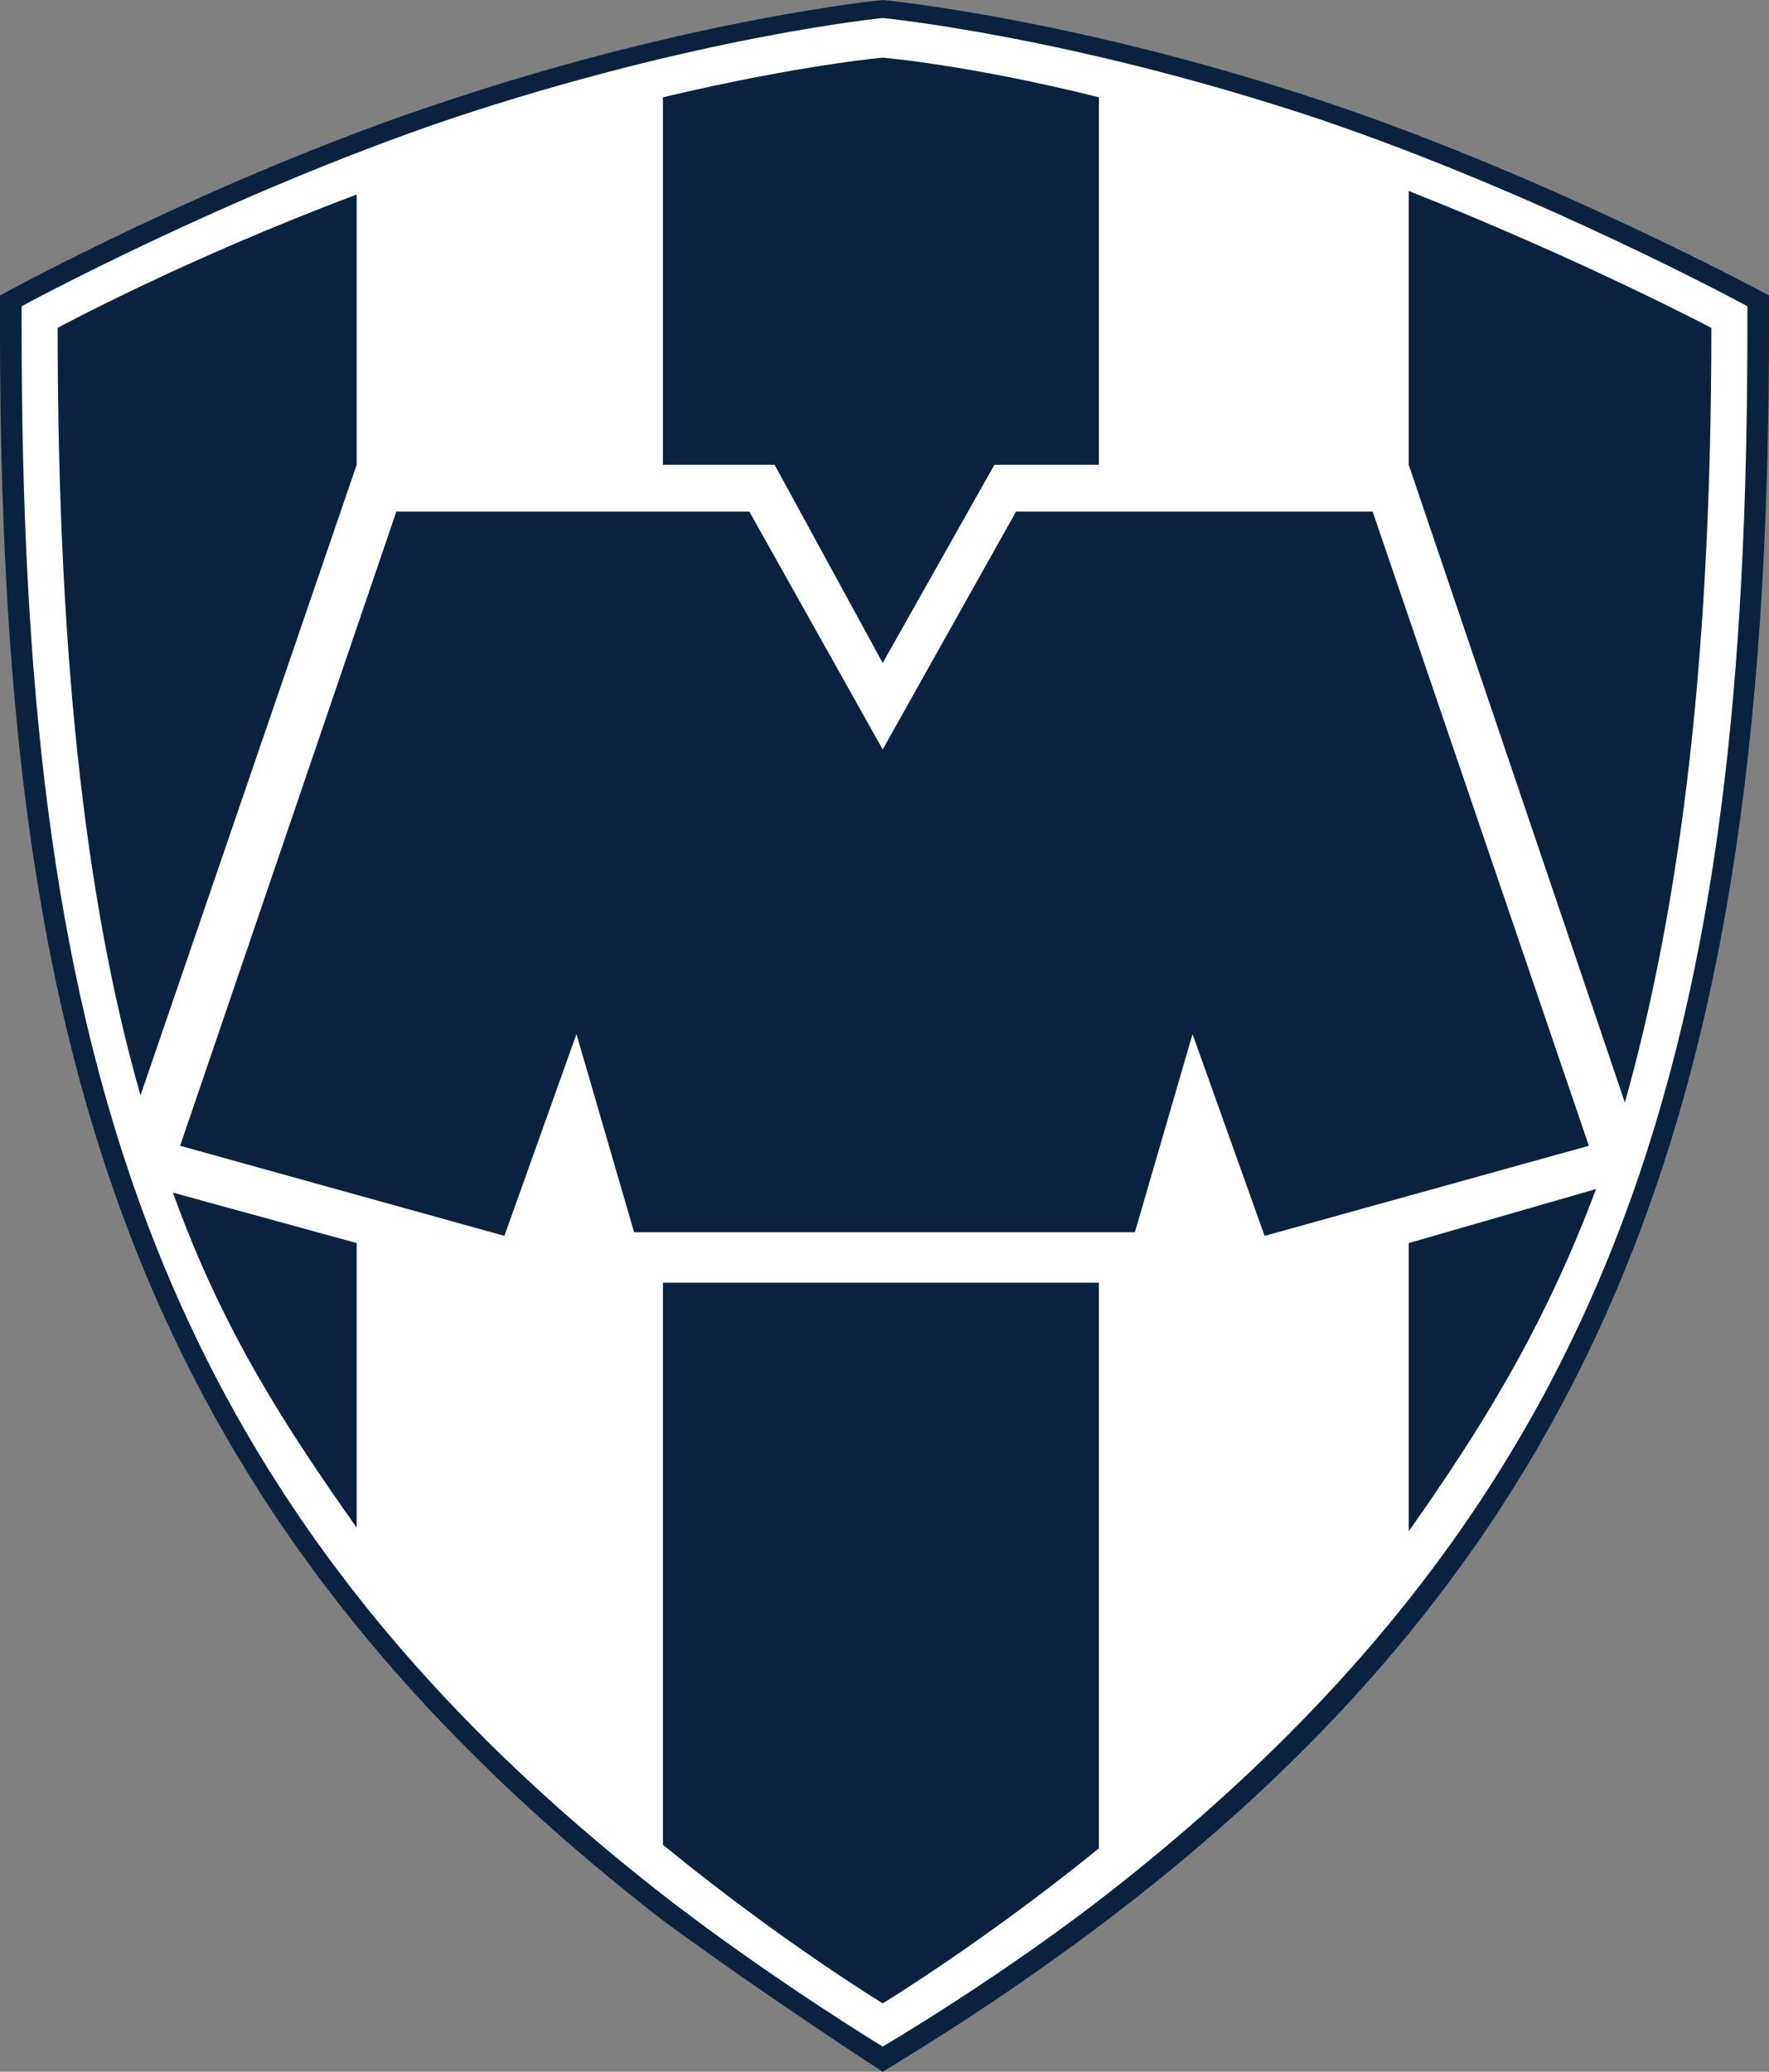
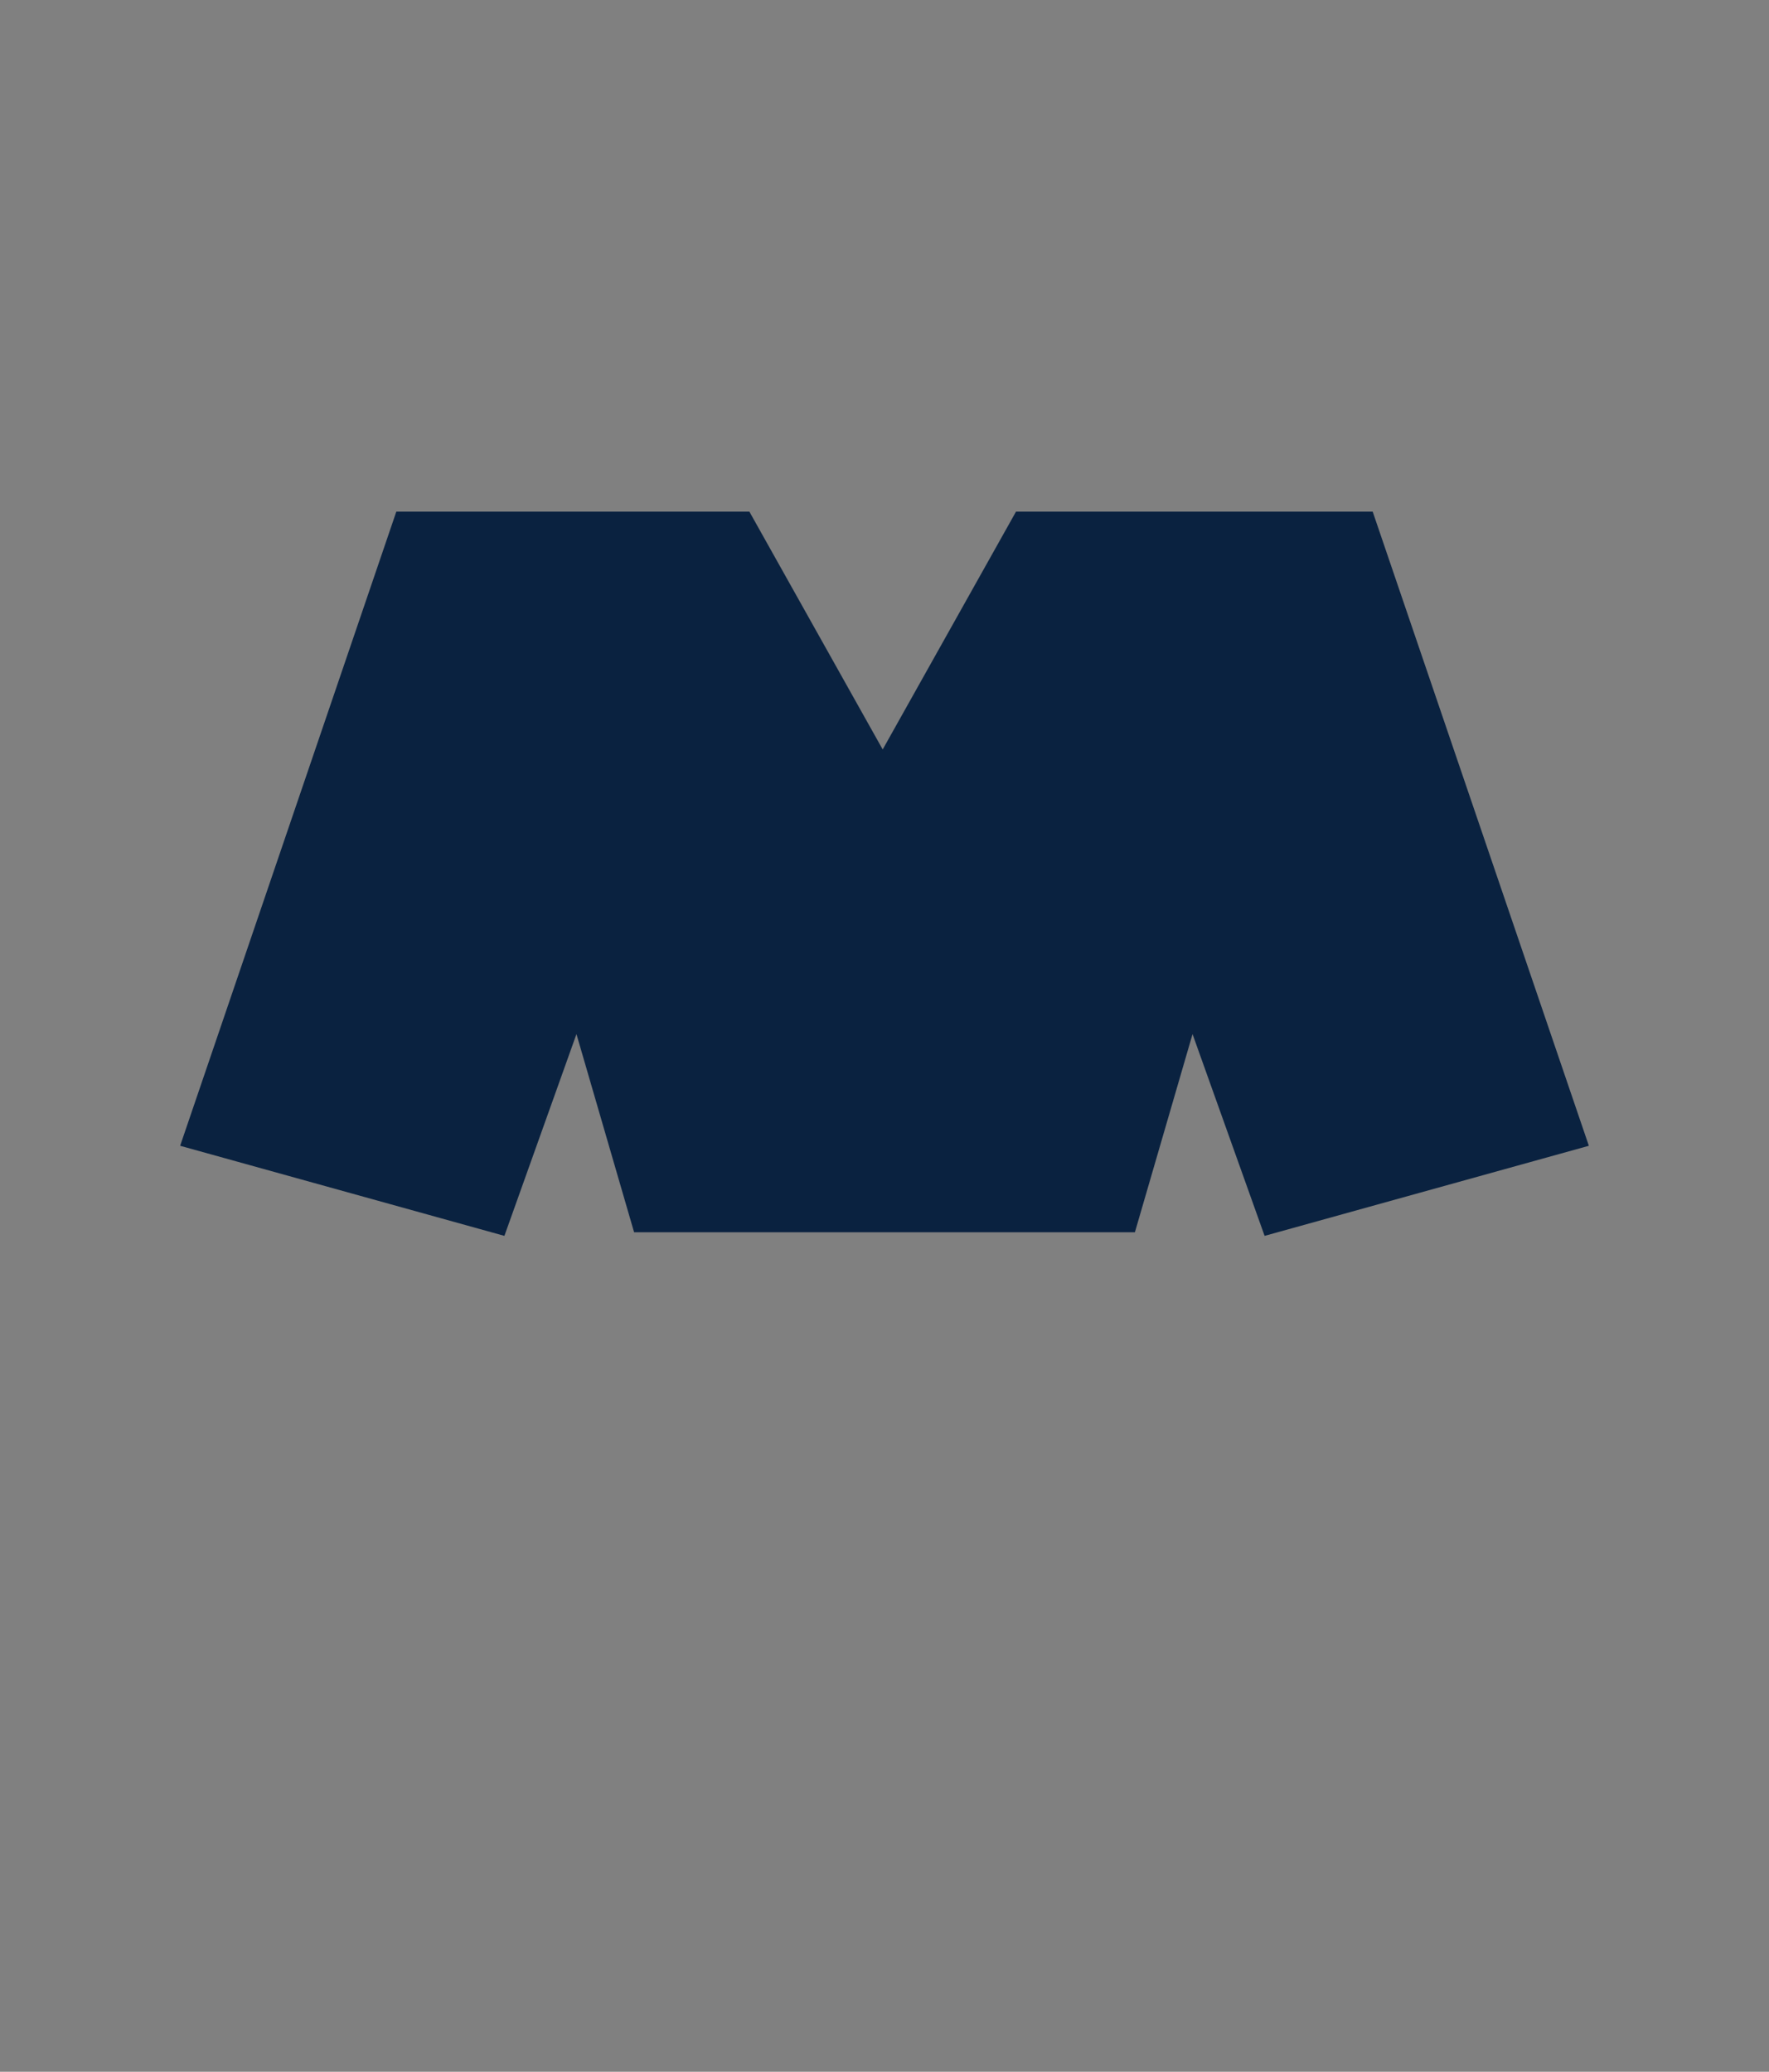
<svg xmlns="http://www.w3.org/2000/svg" xmlns:ns1="http://sodipodi.sourceforge.net/DTD/sodipodi-0.dtd" xmlns:ns2="http://www.inkscape.org/namespaces/inkscape" fill="#0a2240" viewBox="8 3 491 575" version="1.1" id="svg6" ns1:docname="Club_de_Fútbol_Monterrey_2019_Logo (1).svg" width="491" height="575" ns2:version="1.3.2 (091e20e, 2023-11-25, custom)">
  <rect x="8" y="3" width="491" height="575" fill="#808080" stroke="none" />
  <defs id="defs6" />
  <ns1:namedview id="namedview6" pagecolor="#ffffff" bordercolor="#000000" borderopacity="0.25" ns2:showpageshadow="2" ns2:pageopacity="0.0" ns2:pagecheckerboard="0" ns2:deskcolor="#d1d1d1" ns2:zoom="1.1275441" ns2:cx="245.22323" ns2:cy="158.30866" ns2:window-width="1920" ns2:window-height="1009" ns2:window-x="1912" ns2:window-y="-8" ns2:window-maximized="1" ns2:current-layer="svg6" />
-   <path d="m 253,3 c 0,0 53,5 122,28 63,21 124,54 124,54 v 9 c 0,225 -48,364 -246,484 0,0 -31,-20 -61,-42 C 41,419 8,288 8,94 V 85 C 8,85 68,52 132,31 201,8 253,3 253,3" id="path1" />
-   <path d="M 133,36 C 202,13 253,8 253,8 c 0,0 52,5 121,28 62,21 119,52 119,52 v 6 c 0,193 -32,323 -182,438 -29,22 -58,39 -58,39 0,0 -28,-17 -57,-39 C 46,417 14,287 14,94 v -6 c 0,0 57,-31 119,-52" fill="#ffffff" id="path2" />
  <path d="m 323,345 16,-55 20,56 90,-25 -60,-176 h -99 l -37,66 -37,-66 h -98 l -60,176 90,25 20,-56 16,55 z" id="path3" />
-   <path d="m 107,57 v 75 L 47,307 C 33,258 24,192 24,94 24,94 59,75 107,57 m 0,291 v 79 C 88,400 70,373 56,334 Z m 206,9 v 159 c -32,26 -60,43 -60,43 0,0 -28,-17 -61,-44 V 359 h 121 z m 86,71 v -80 l 52,-15 c -15,40 -33,68 -52,95 M 313,132 h -29 l -31,55 -30,-55 H 192 V 30 c 38,-9 61,-11 61,-11 0,0 24,2 60,11 z m 86,0 V 56 c 48,19 84,38 84,38 0,99 -10,165 -24,215 z" id="path4" />
</svg>